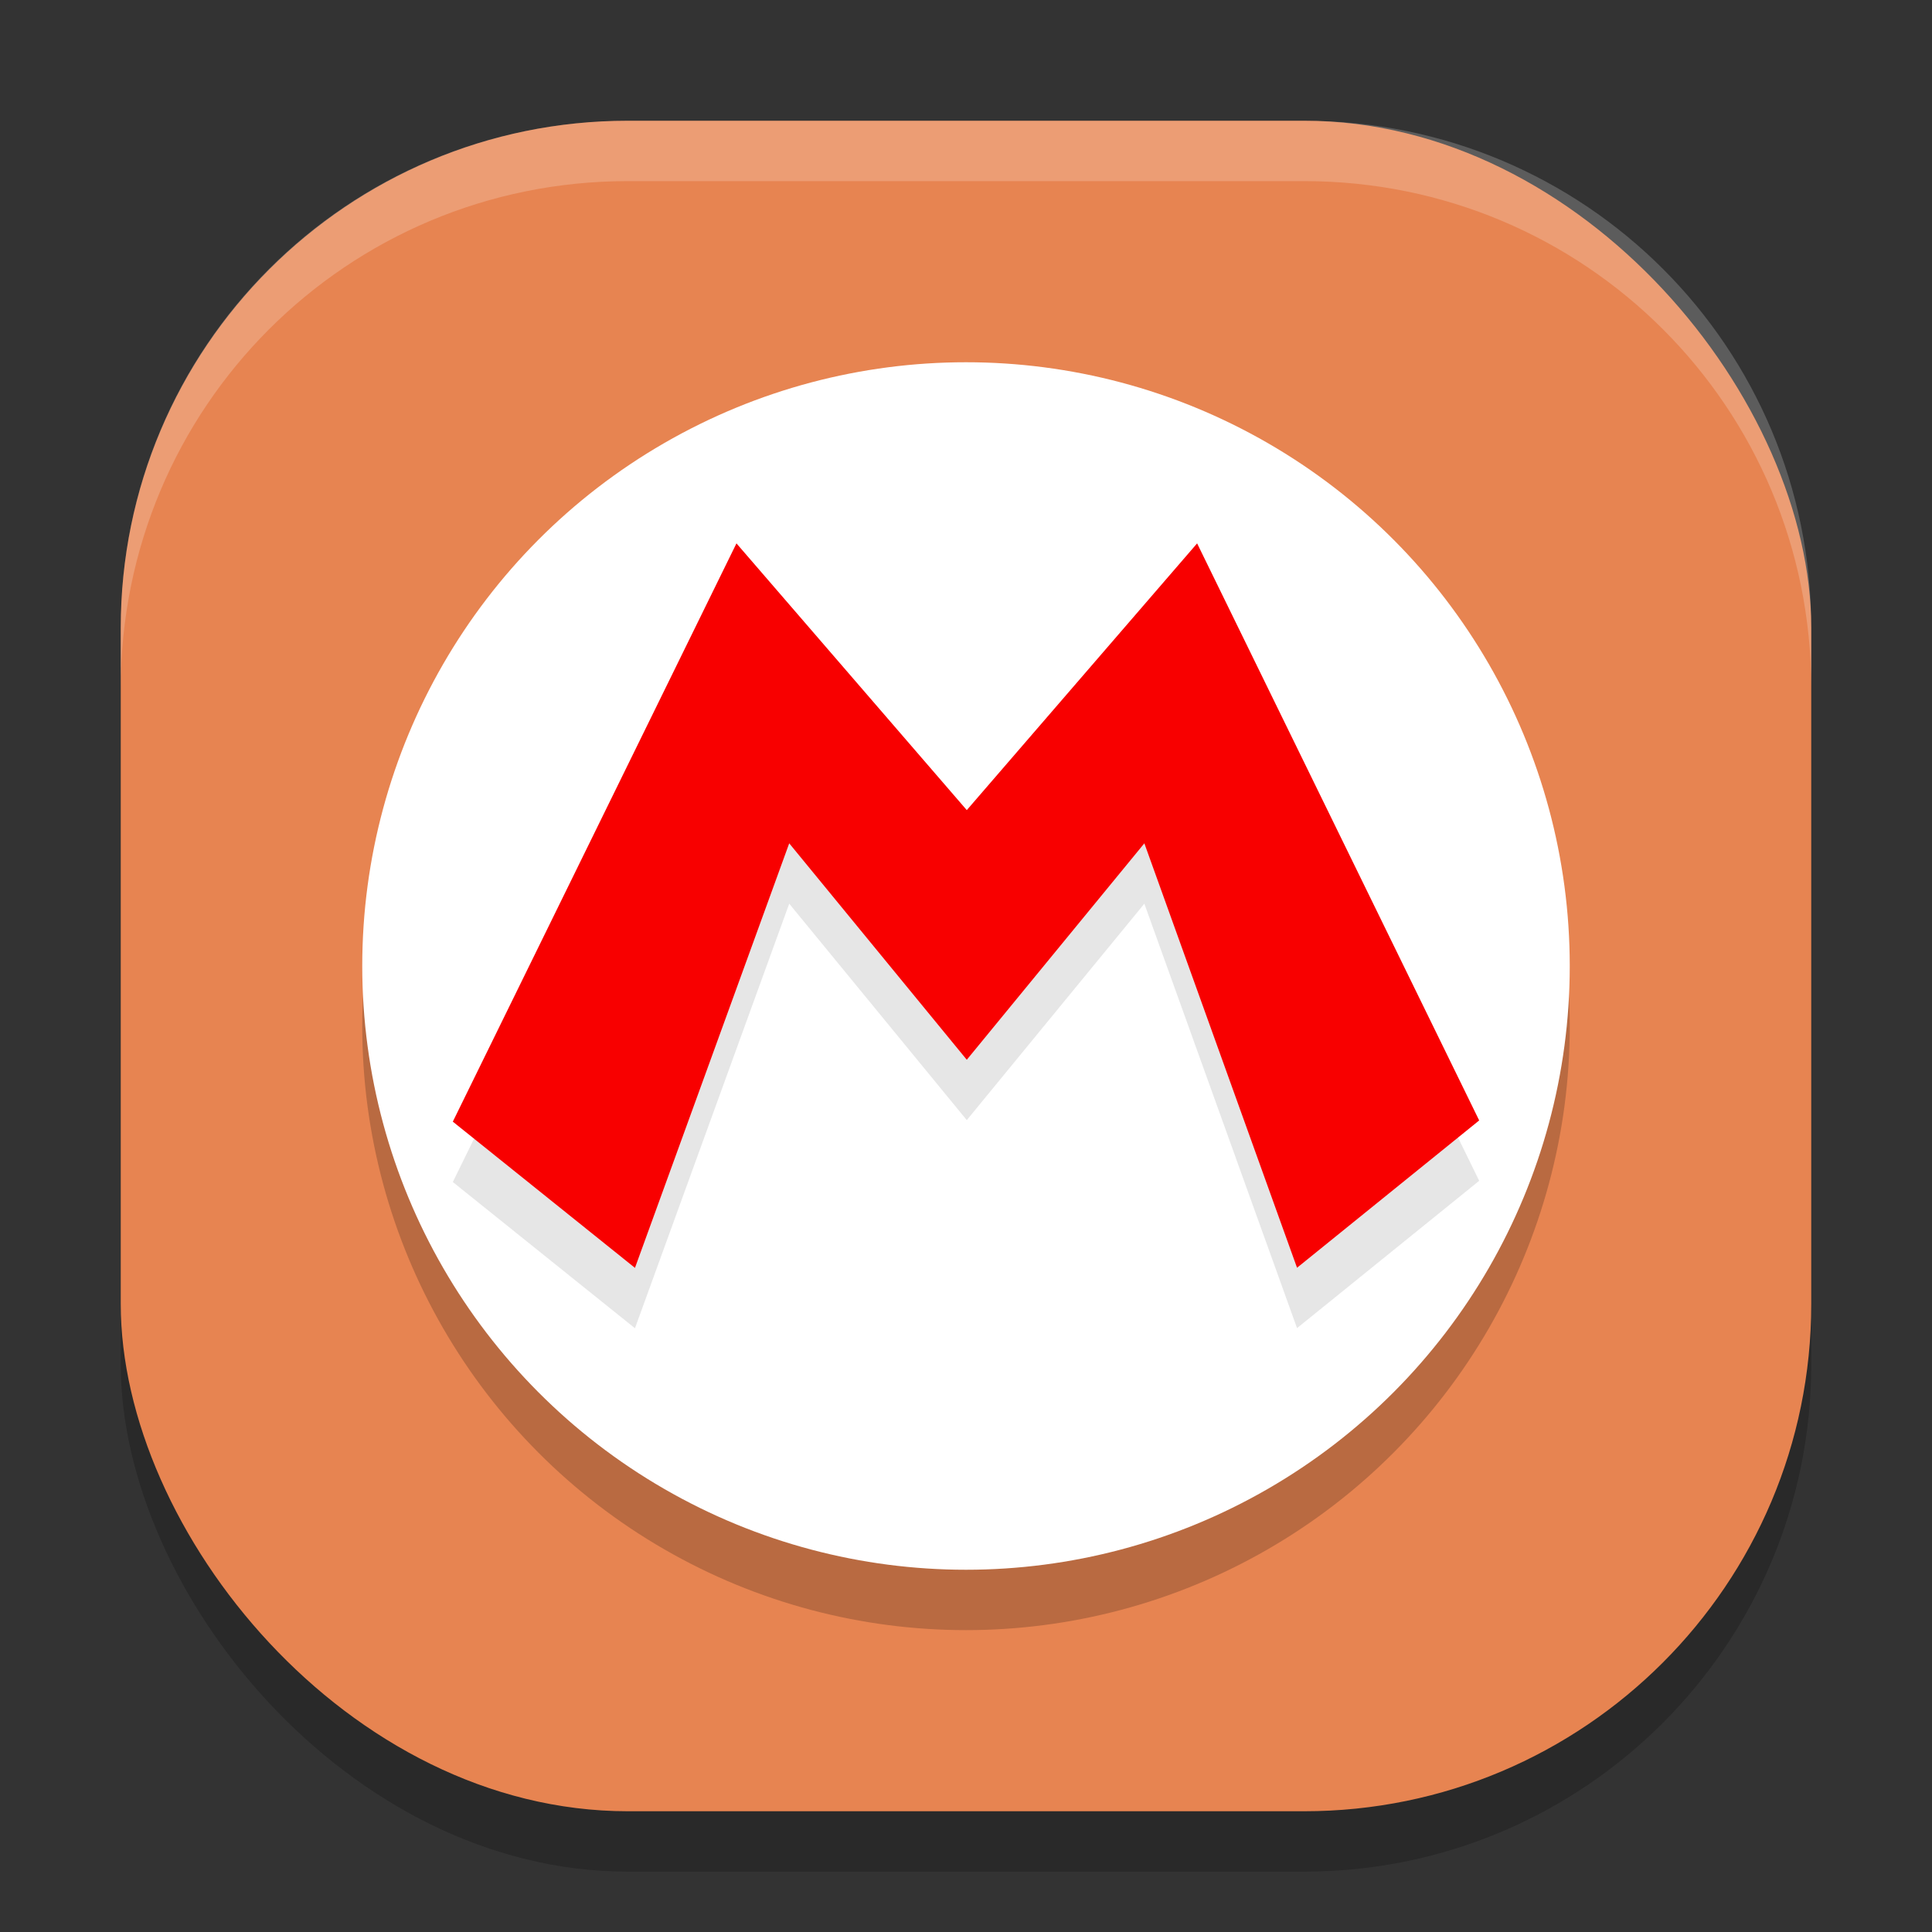
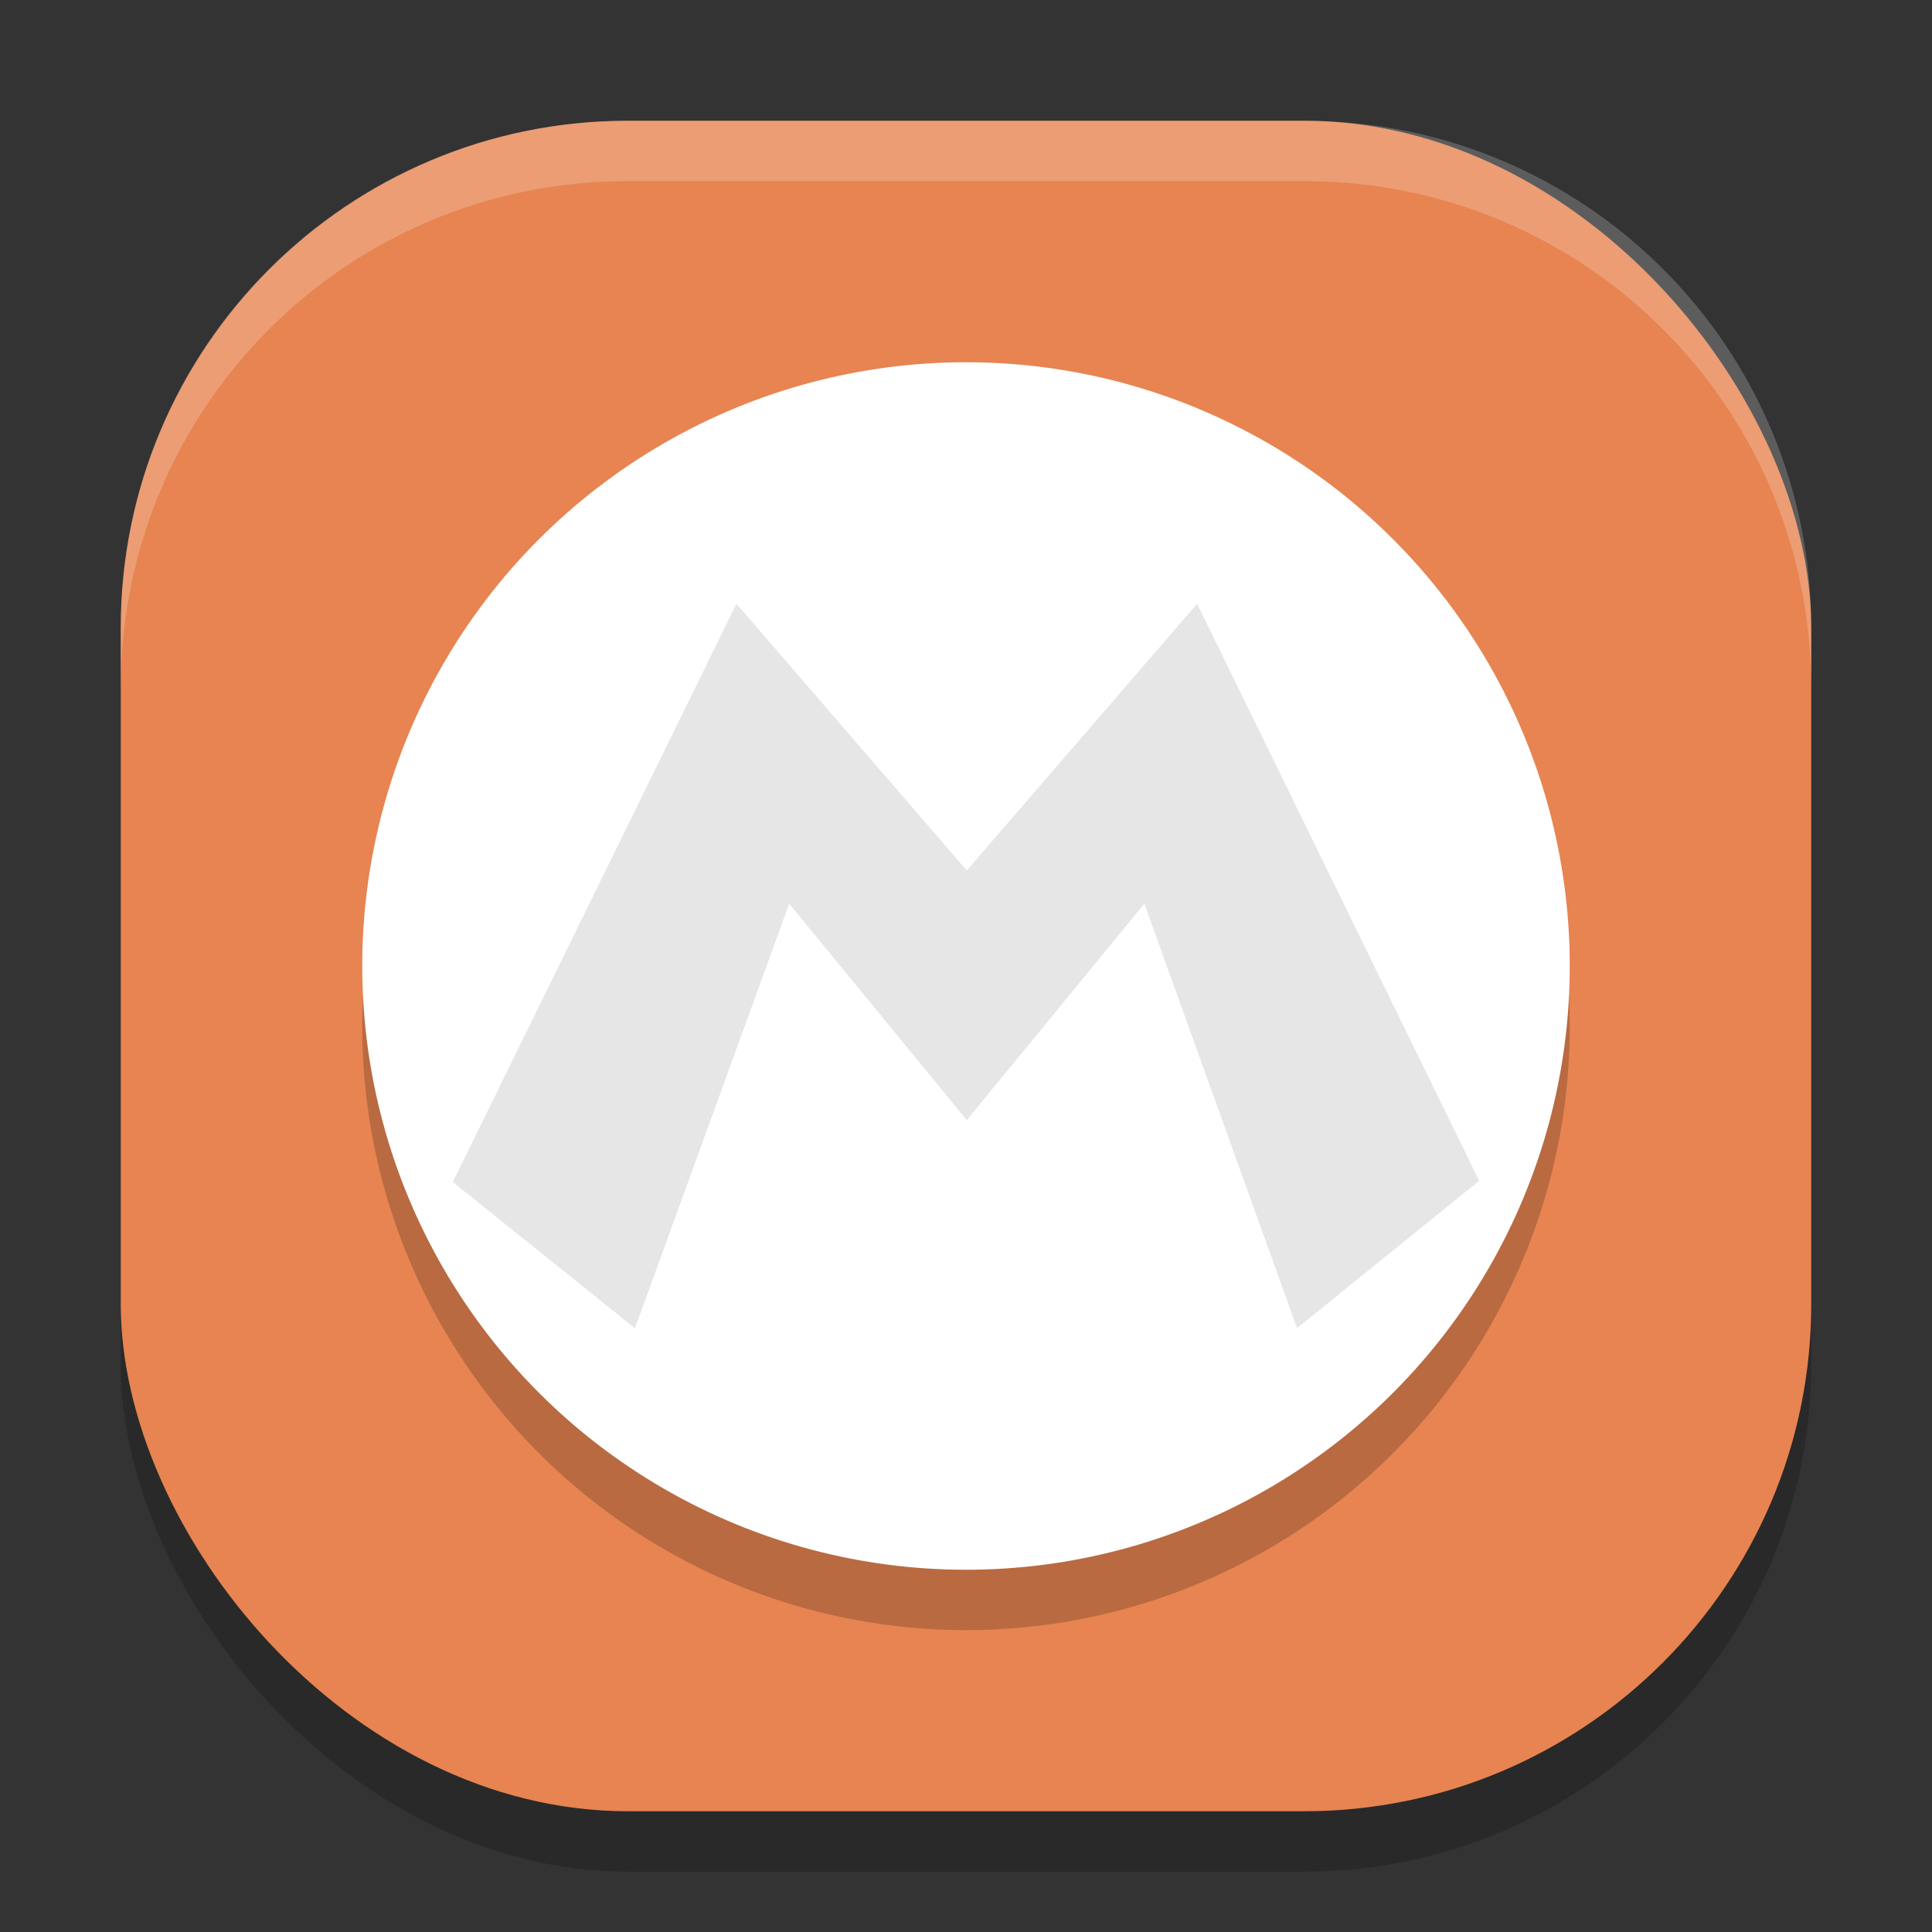
<svg xmlns="http://www.w3.org/2000/svg" width="32" height="32" version="1">
  <rect width="100%" height="100%" fill="#333333" stroke="none" />
  <rect style="opacity:0.2" width="28" height="28" x="2" y="3" rx="8.4" ry="8.4" />
  <path style="fill:#fefdfd" d="M -2402.149,53.745 V -946.255 h 1000 1000 V 53.745 1053.745 h -1000 -1000 z" />
  <rect style="fill:#e78451" width="28" height="28" x="2" y="2" rx="8.4" ry="8.4" />
  <circle style="opacity:0.2" cx="16" cy="17" r="10" />
  <circle style="fill:#ffffff" cx="16" cy="16" r="10" />
  <path style="opacity:0.1" d="M 7.5,19.578 12.198,10 16.013,14.418 19.828,10 24.5,19.558 21.483,21.998 18.954,14.968 16.013,18.553 13.072,14.968 10.517,22 Z" />
-   <path style="fill:#f80000" d="M 7.5,18.578 12.198,9 16.013,13.418 19.828,9 24.5,18.558 21.483,20.998 18.954,13.968 16.013,17.553 13.072,13.968 10.517,21 Z" />
-   <path style="fill:#ffffff;opacity:0.2" d="M 10.4 2 C 5.747 2 2 5.747 2 10.4 L 2 11.4 C 2 6.747 5.747 3 10.4 3 L 21.6 3 C 26.253 3 30 6.747 30 11.4 L 30 10.4 C 30 5.747 26.253 2 21.6 2 L 10.4 2 z" />
+   <path style="fill:#ffffff;opacity:0.2" d="M 10.4 2 C 5.747 2 2 5.747 2 10.4 L 2 11.4 C 2 6.747 5.747 3 10.4 3 L 21.6 3 C 26.253 3 30 6.747 30 11.4 L 30 10.4 C 30 5.747 26.253 2 21.6 2 z" />
</svg>